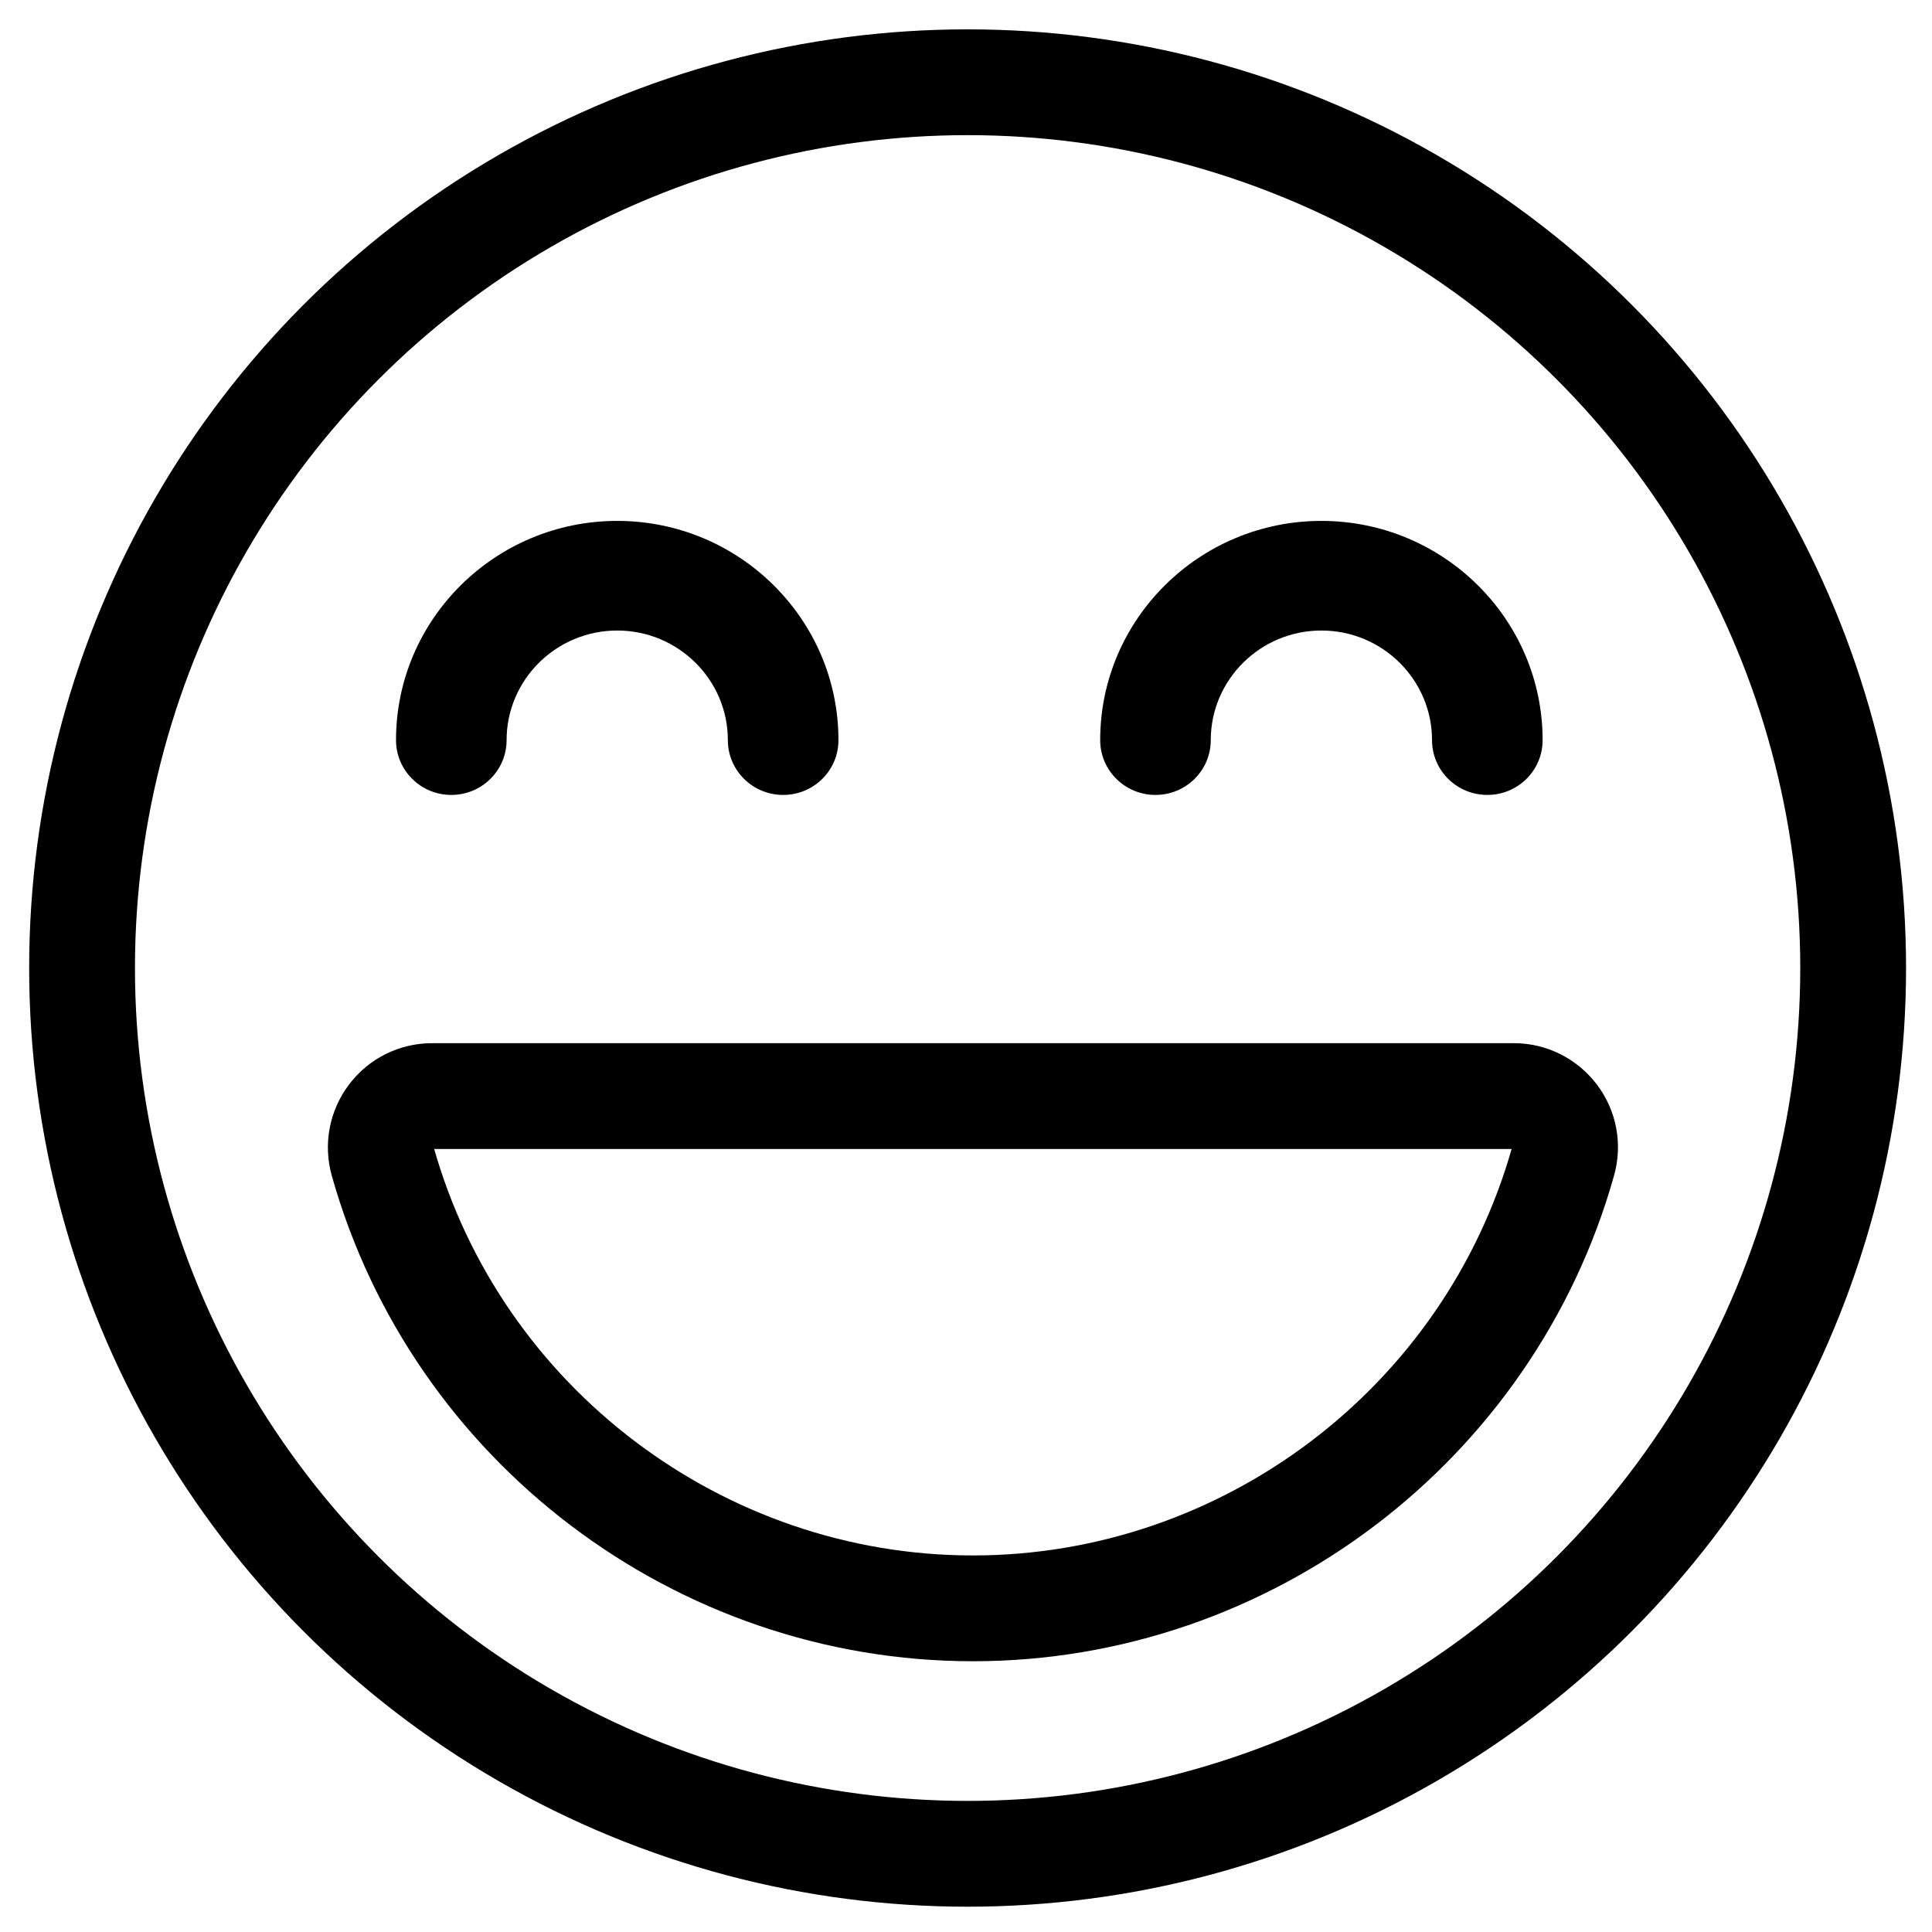
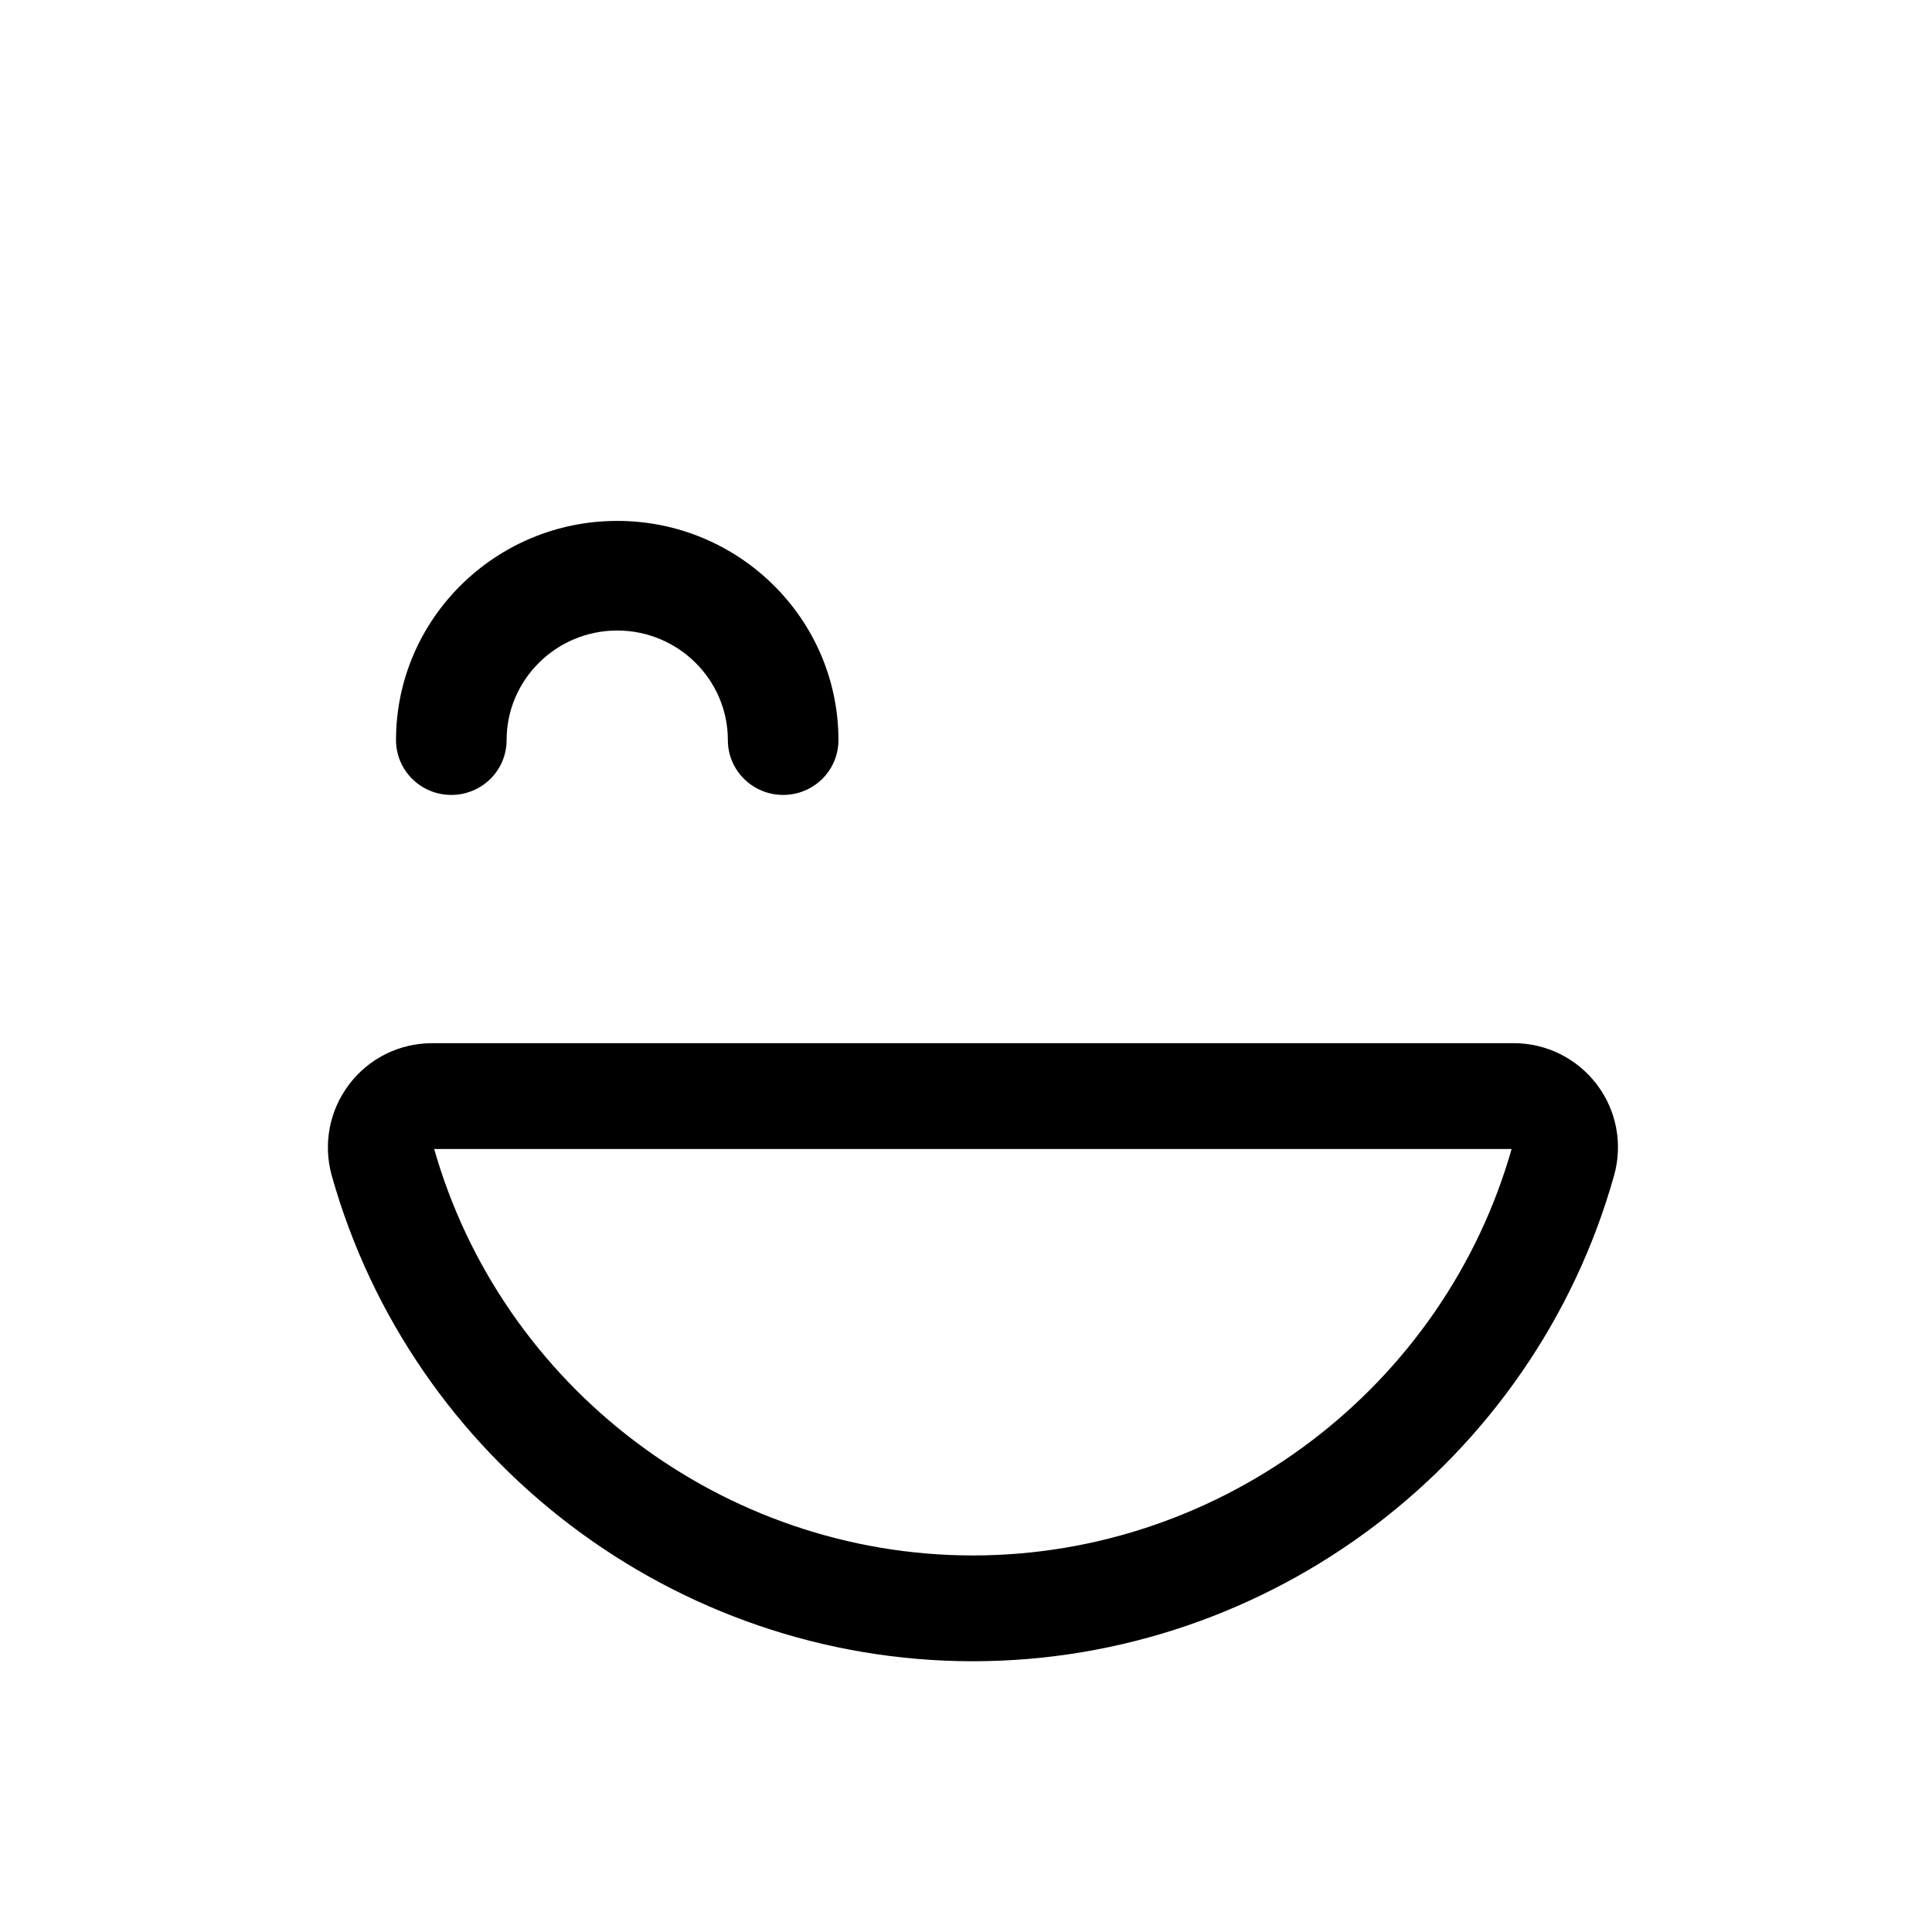
<svg xmlns="http://www.w3.org/2000/svg" width="42px" height="42px" viewBox="0 0 42 42">
  <title>Keep It Real-icon</title>
  <desc>Created with Sketch.</desc>
  <g id="David-Website" stroke="none" stroke-width="1" fill="none" fill-rule="evenodd">
    <g id="Core-Values" transform="translate(-899, -914)" fill-rule="nonzero">
      <g id="Keep-It-Real-icon" transform="translate(900, 915)">
        <g id="Group-12" transform="translate(0.784, 0.788)">
-           <ellipse id="Oval" stroke="#000000" stroke-width="2.3" cx="19.251" cy="19.256" rx="19.251" ry="19.256" />
          <g id="Group-8" transform="translate(6.726, 9.512)" fill="#000000">
            <g id="Group" transform="translate(15.308, 0)">
-               <path d="M8.515,5.981 C7.851,5.981 7.313,5.448 7.313,4.79 C7.313,3.477 6.235,2.407 4.908,2.407 C3.581,2.407 2.503,3.477 2.503,4.79 C2.503,5.448 1.965,5.981 1.301,5.981 C0.637,5.981 0.099,5.448 0.099,4.79 C0.099,2.161 2.256,0.024 4.908,0.024 C7.56,0.024 9.717,2.161 9.717,4.79 C9.717,5.45 9.179,5.981 8.515,5.981 Z" id="Shape" />
-             </g>
+               </g>
            <g id="Group">
              <path d="M8.515,5.981 C7.851,5.981 7.313,5.448 7.313,4.79 C7.313,3.477 6.235,2.407 4.908,2.407 C3.581,2.407 2.503,3.477 2.503,4.79 C2.503,5.448 1.965,5.981 1.301,5.981 C0.637,5.981 0.099,5.448 0.099,4.79 C0.099,2.161 2.256,0.024 4.908,0.024 C7.56,0.024 9.717,2.161 9.717,4.79 C9.717,5.45 9.179,5.981 8.515,5.981 Z" id="Shape" />
            </g>
          </g>
          <path d="M32.014,22.483 C31.803,22.205 31.476,22.04 31.129,22.04 L7.607,22.04 C7.258,22.04 6.931,22.203 6.722,22.481 C6.509,22.762 6.442,23.12 6.535,23.457 C8.143,29.178 13.421,33.176 19.366,33.176 C25.311,33.176 30.589,29.178 32.197,23.457 C32.292,23.12 32.226,22.762 32.014,22.483 Z" id="Shape" stroke="#000000" stroke-width="2.3" />
        </g>
      </g>
    </g>
  </g>
</svg>